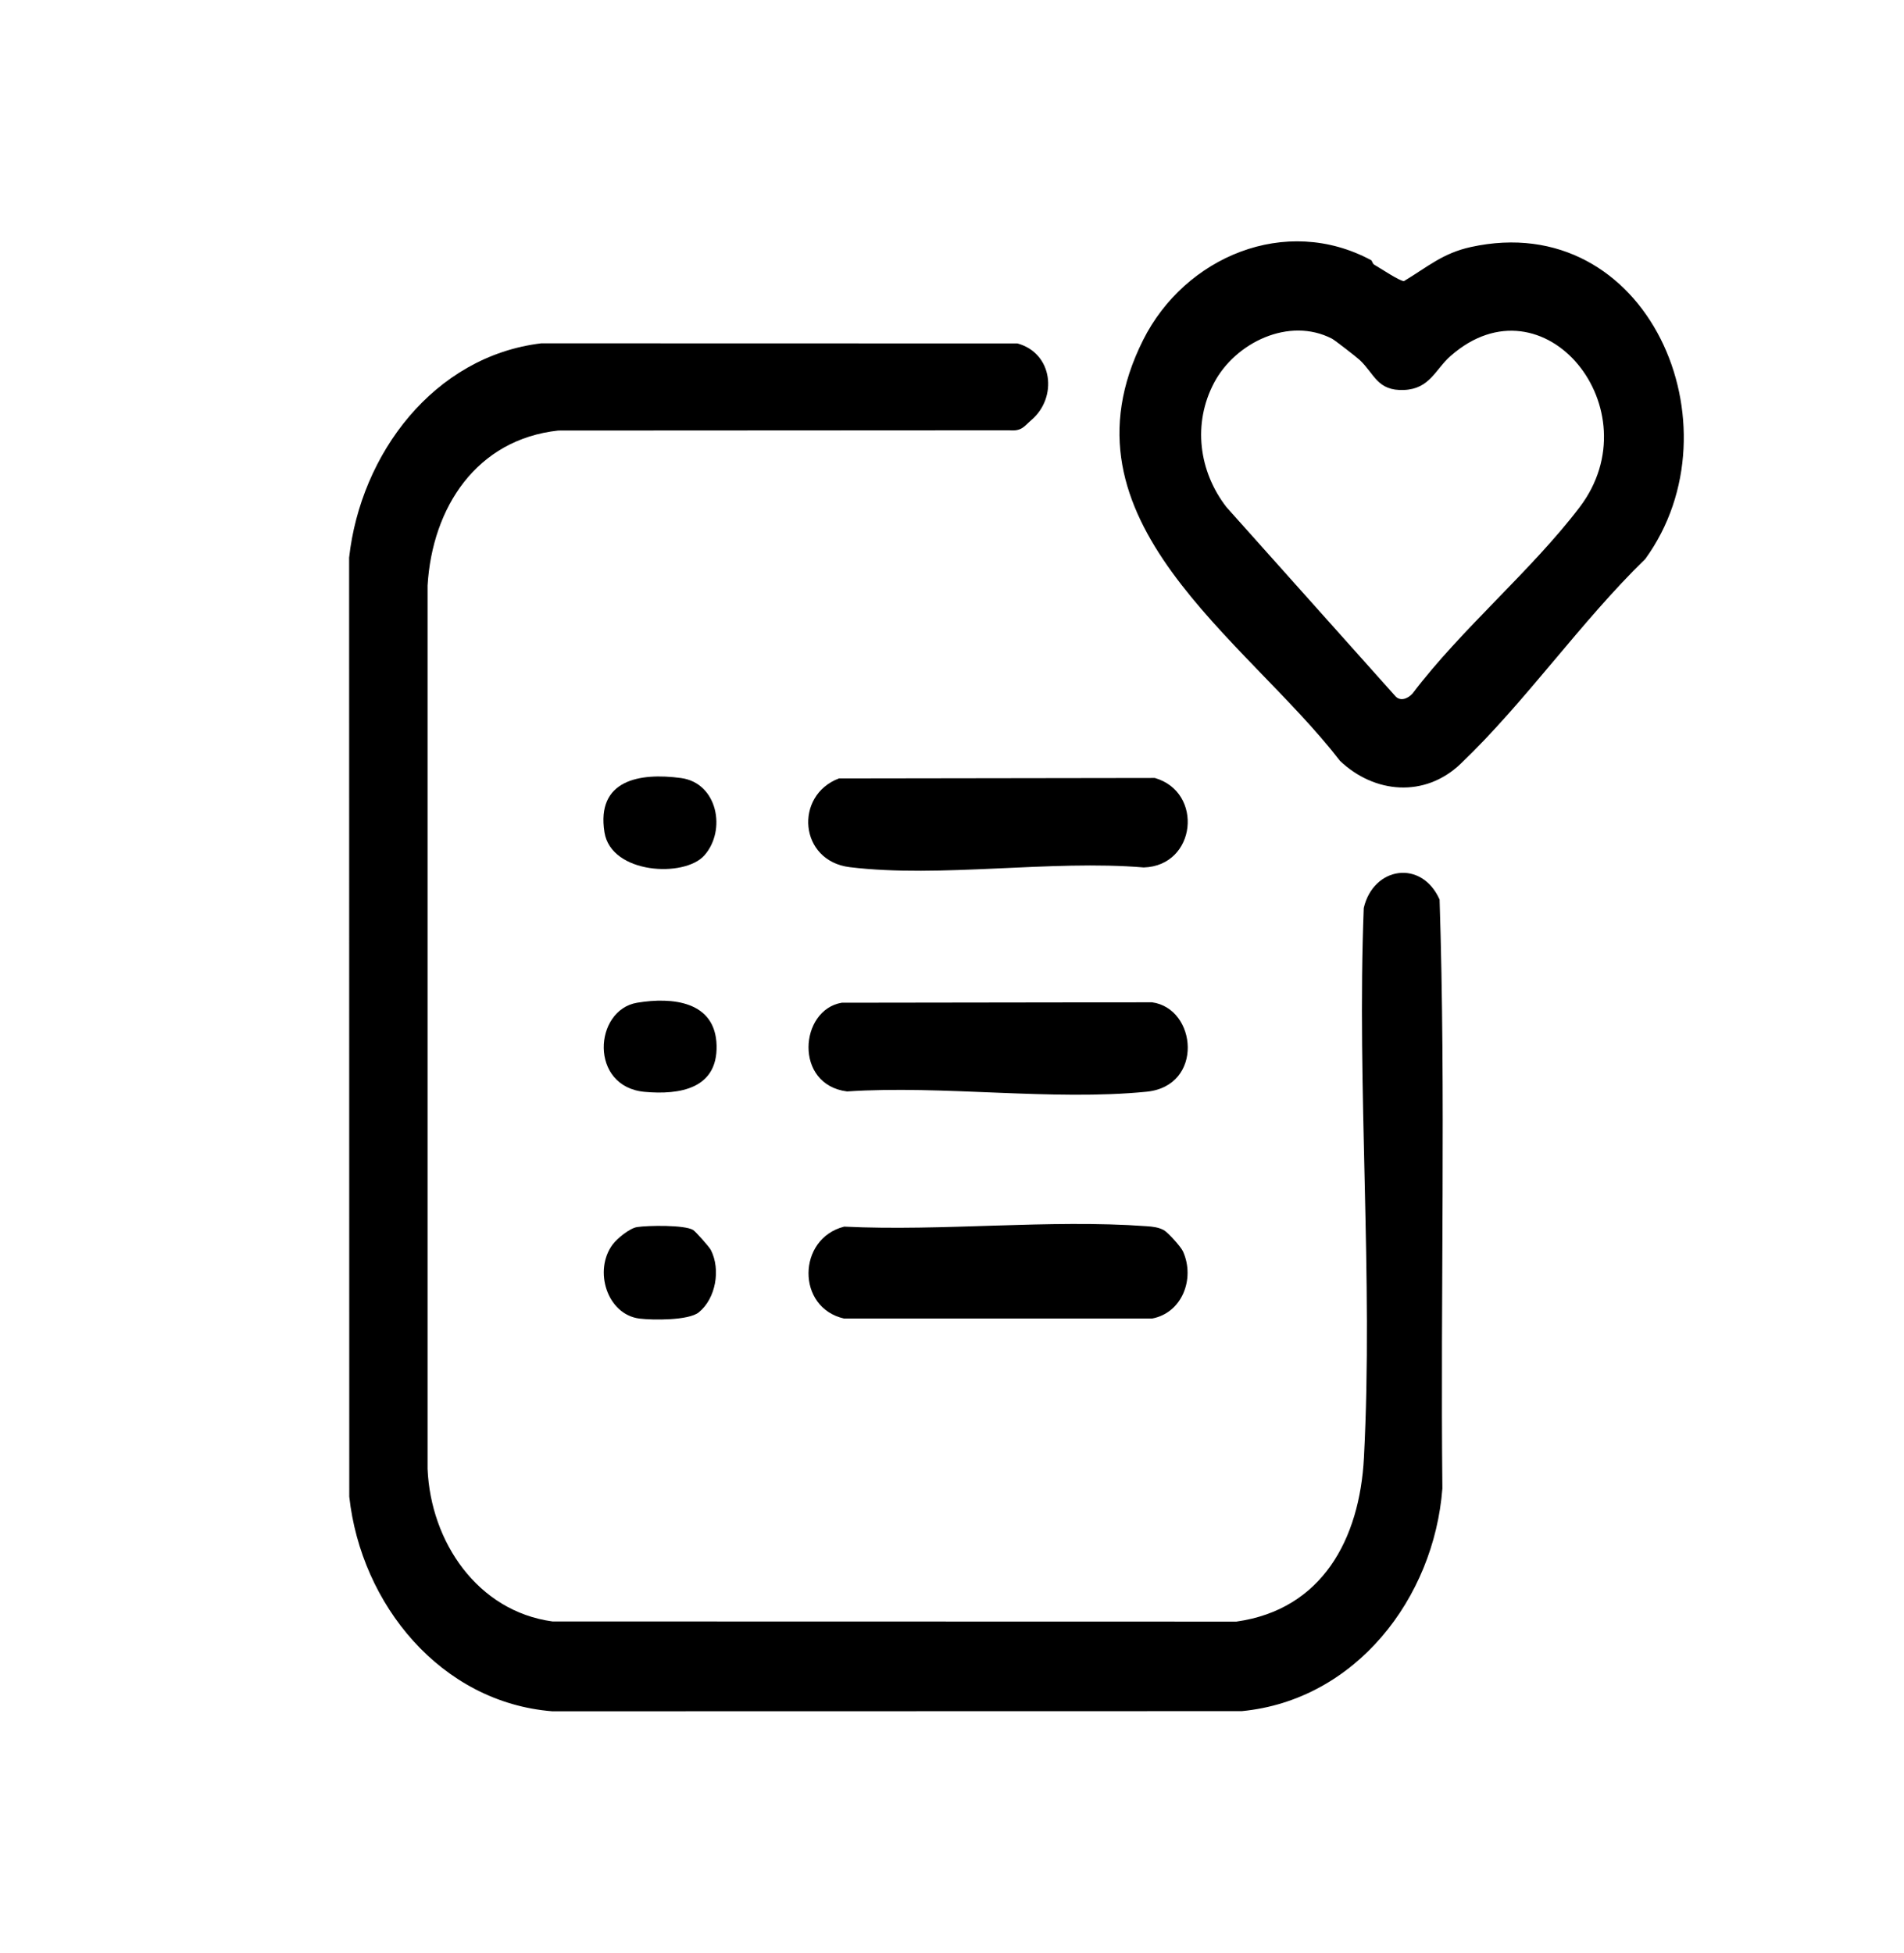
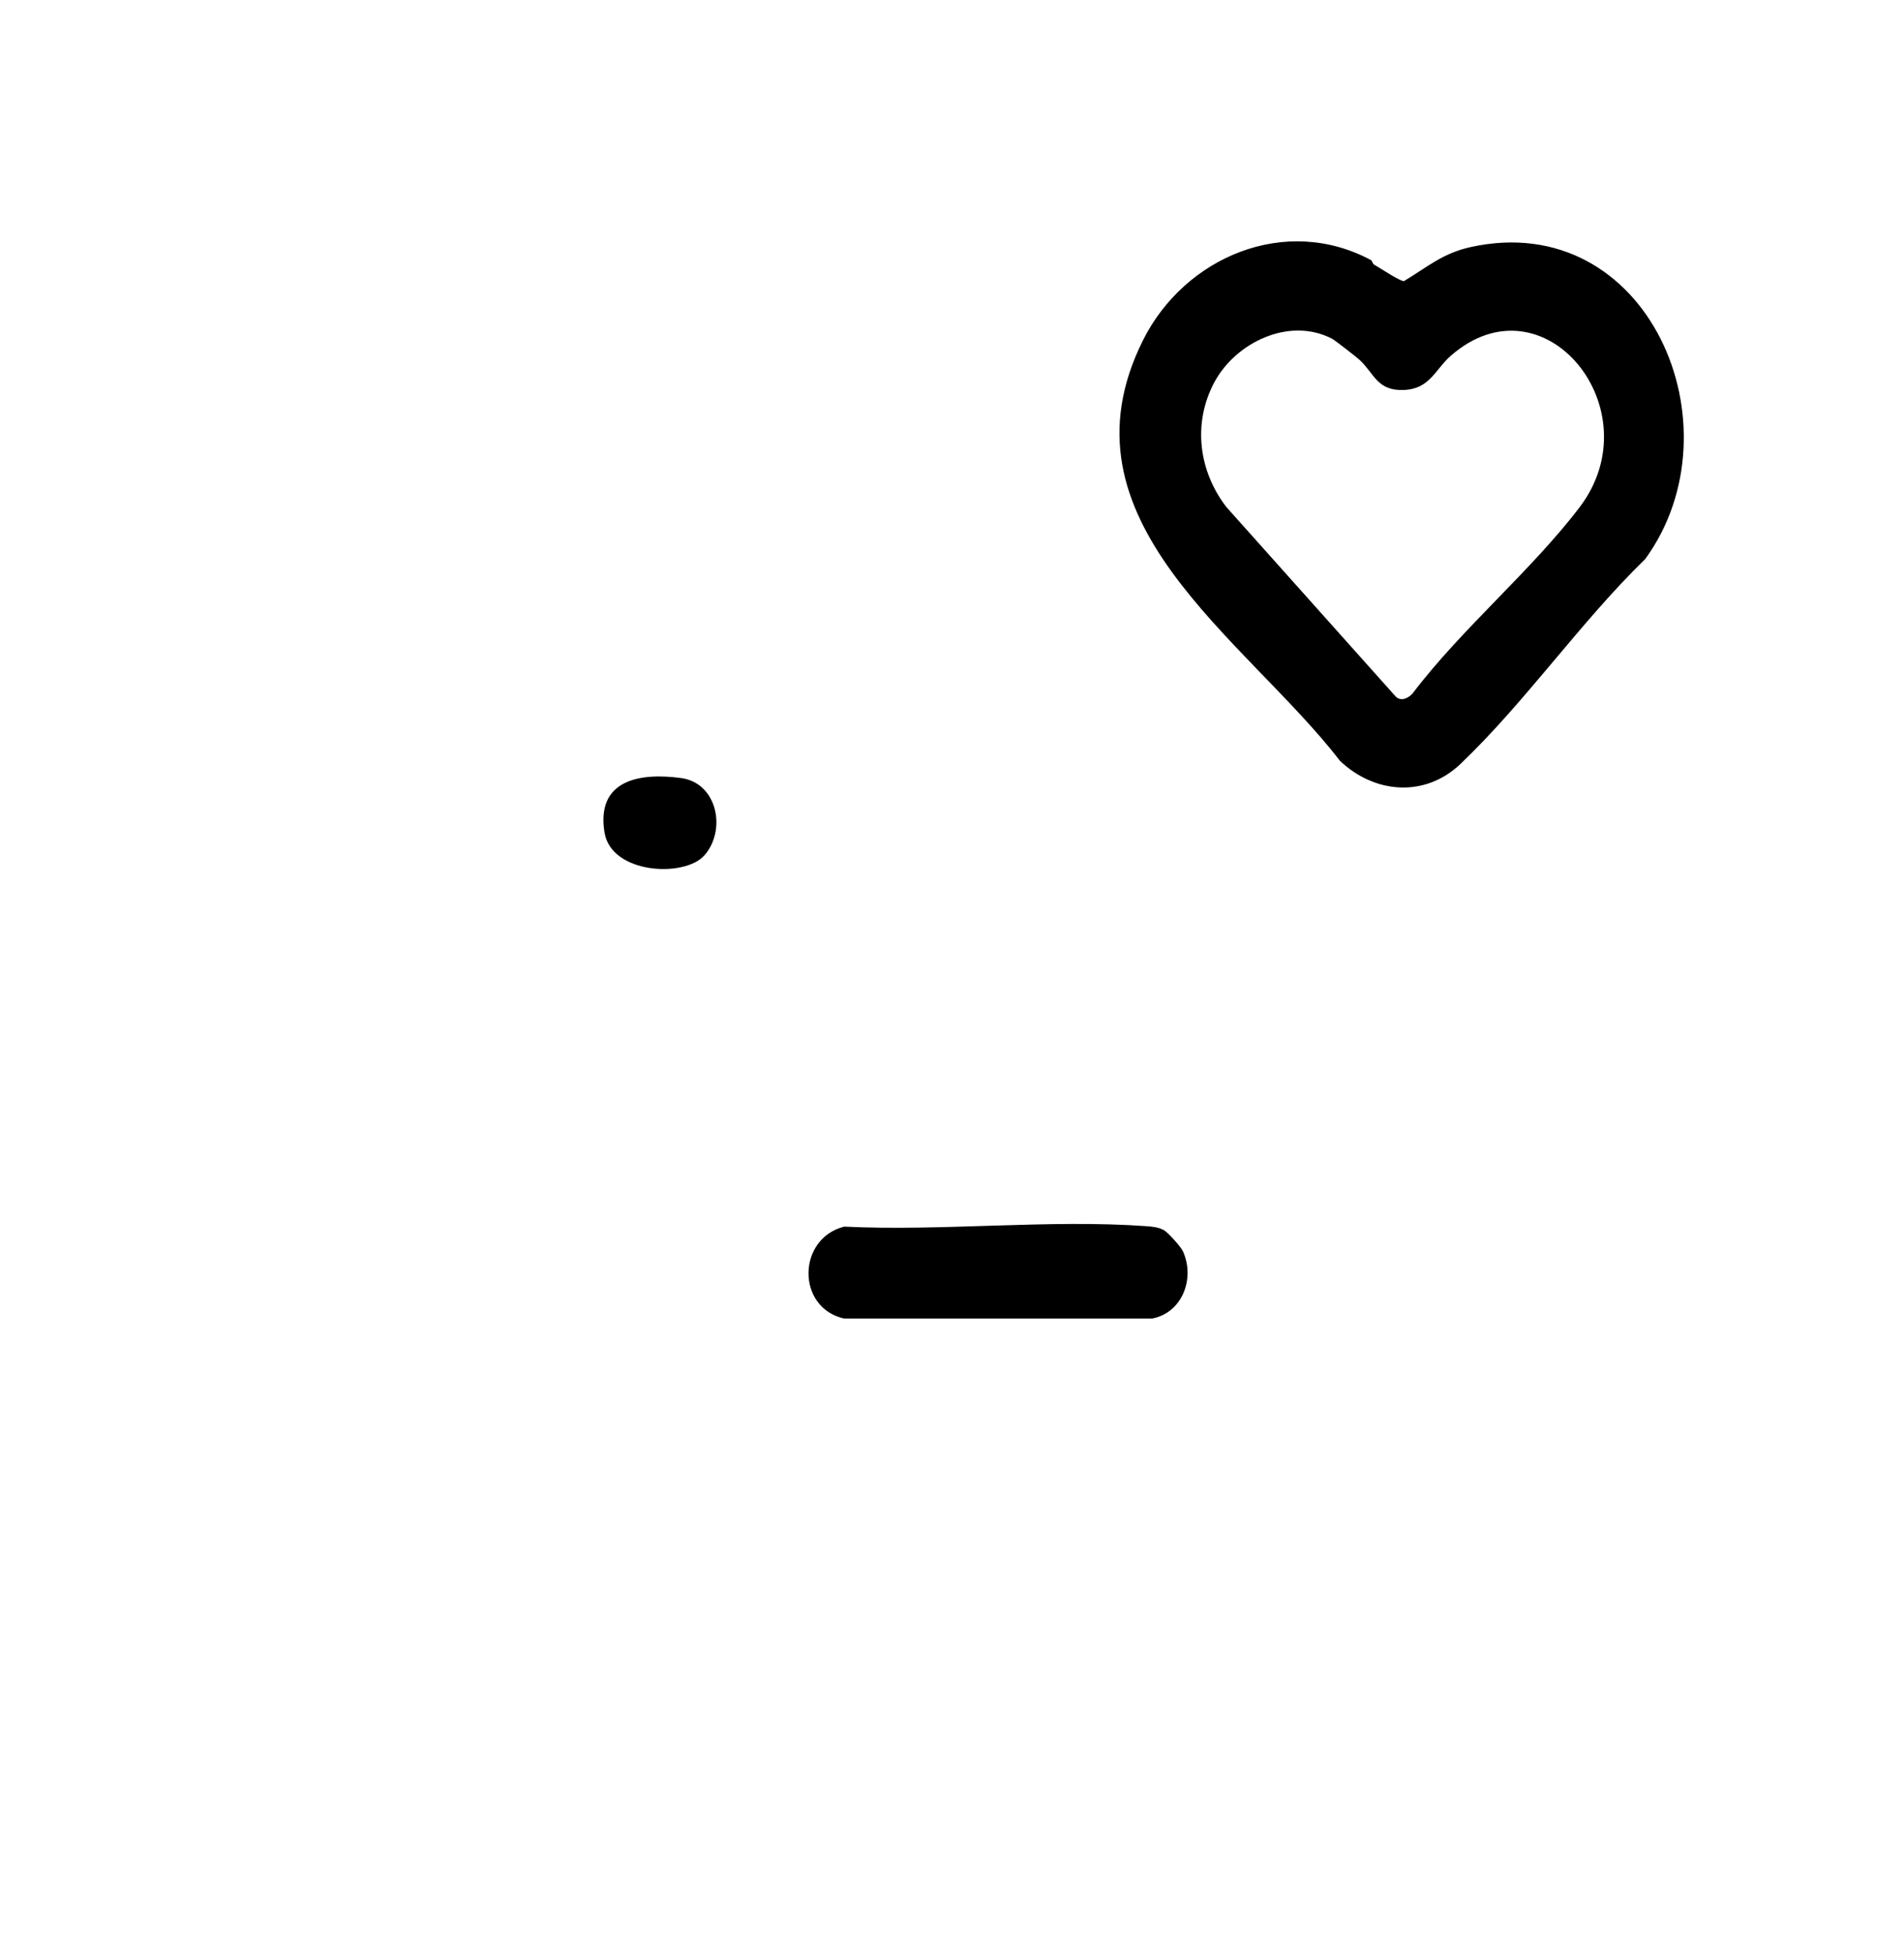
<svg xmlns="http://www.w3.org/2000/svg" version="1.1" id="Layer_1" x="0px" y="0px" viewBox="0 0 62.204 63.786" style="enable-background:new 0 0 62.204 63.786;" xml:space="preserve">
  <g id="_x39_X1PSd.tif">
    <g>
      <g>
-         <path d="M33.694,13.722c-0.228,0.195-0.306,0.372-0.718,0.334l-14.734,0.008c-2.67,0.288-4.121,2.507-4.273,5.066l0,28.851     c0.101,2.392,1.638,4.653,4.08,4.985l22.344,0.005c2.801-0.394,4.028-2.691,4.167-5.356c0.308-5.885-0.238-12.04-0.006-17.953     c0.312-1.35,1.889-1.599,2.478-0.277c0.206,6.391,0.025,12.828,0.091,19.237c-0.274,3.589-2.836,6.915-6.552,7.274l-22.527,0.005     c-3.642-0.289-6.248-3.492-6.633-7.01l-0.005-30.676c0.375-3.381,2.762-6.577,6.277-7l15.559,0.004     C34.401,11.538,34.559,12.985,33.694,13.722z" />
        <path d="M44.799,8.501c0.025,0.014,0.04,0.113,0.1,0.147c0.187,0.106,0.843,0.546,0.97,0.534     c0.773-0.465,1.266-0.911,2.181-1.112c5.788-1.27,8.844,5.862,5.702,10.189c-2.113,2.054-3.92,4.677-6.036,6.694     c-1.17,1.115-2.815,0.969-3.937-0.098c-3.106-4.026-9.398-7.84-6.431-13.752C38.707,8.396,41.999,6.993,44.799,8.501z      M43.517,11.064c-1.401-0.726-3.159,0.127-3.853,1.44c-0.703,1.33-0.503,2.893,0.407,4.065l5.532,6.19     c0.177,0.164,0.411,0.045,0.547-0.107c1.597-2.11,3.875-4.005,5.455-6.081c2.423-3.184-1.165-7.62-4.212-4.945     c-0.505,0.443-0.678,1.077-1.523,1.113c-0.877,0.037-0.963-0.525-1.448-0.979C44.316,11.661,43.61,11.113,43.517,11.064z" />
        <path d="M38.022,40.183c0.127,0.068,0.557,0.539,0.628,0.698c0.401,0.899-0.037,2.012-1.016,2.191H27.578     c-1.567-0.352-1.537-2.614,0.001-3.003c3.219,0.157,6.693-0.245,9.883-0.014C37.659,40.069,37.846,40.089,38.022,40.183z" />
-         <path d="M27.501,32.755l10.134-0.014c1.473,0.199,1.704,2.733-0.176,2.921c-3.078,0.307-6.656-0.219-9.786-0.009     C25.929,35.431,26.118,32.986,27.501,32.755z" />
-         <path d="M22.644,40.178c0.075,0.045,0.525,0.547,0.58,0.655c0.328,0.639,0.16,1.589-0.396,2.037     c-0.333,0.268-1.506,0.256-1.934,0.203c-1.063-0.133-1.509-1.574-0.879-2.42c0.148-0.199,0.557-0.533,0.801-0.57     C21.174,40.029,22.364,40.009,22.644,40.178z" />
-         <path d="M20.816,32.755c1.146-0.191,2.56-0.053,2.595,1.397c0.034,1.415-1.204,1.617-2.346,1.515     C19.242,35.503,19.397,32.992,20.816,32.755z" />
        <g>
-           <path d="M27.408,25.428l10.32-0.015c1.603,0.461,1.358,2.871-0.361,2.923c-3.028-0.255-6.644,0.35-9.603-0.009      C26.104,28.126,25.939,25.985,27.408,25.428z" />
          <path d="M23.01,27.944c-0.652,0.733-3.044,0.609-3.262-0.756c-0.274-1.713,1.147-1.956,2.504-1.772      C23.444,25.578,23.738,27.125,23.01,27.944z" />
        </g>
      </g>
    </g>
  </g>
</svg>